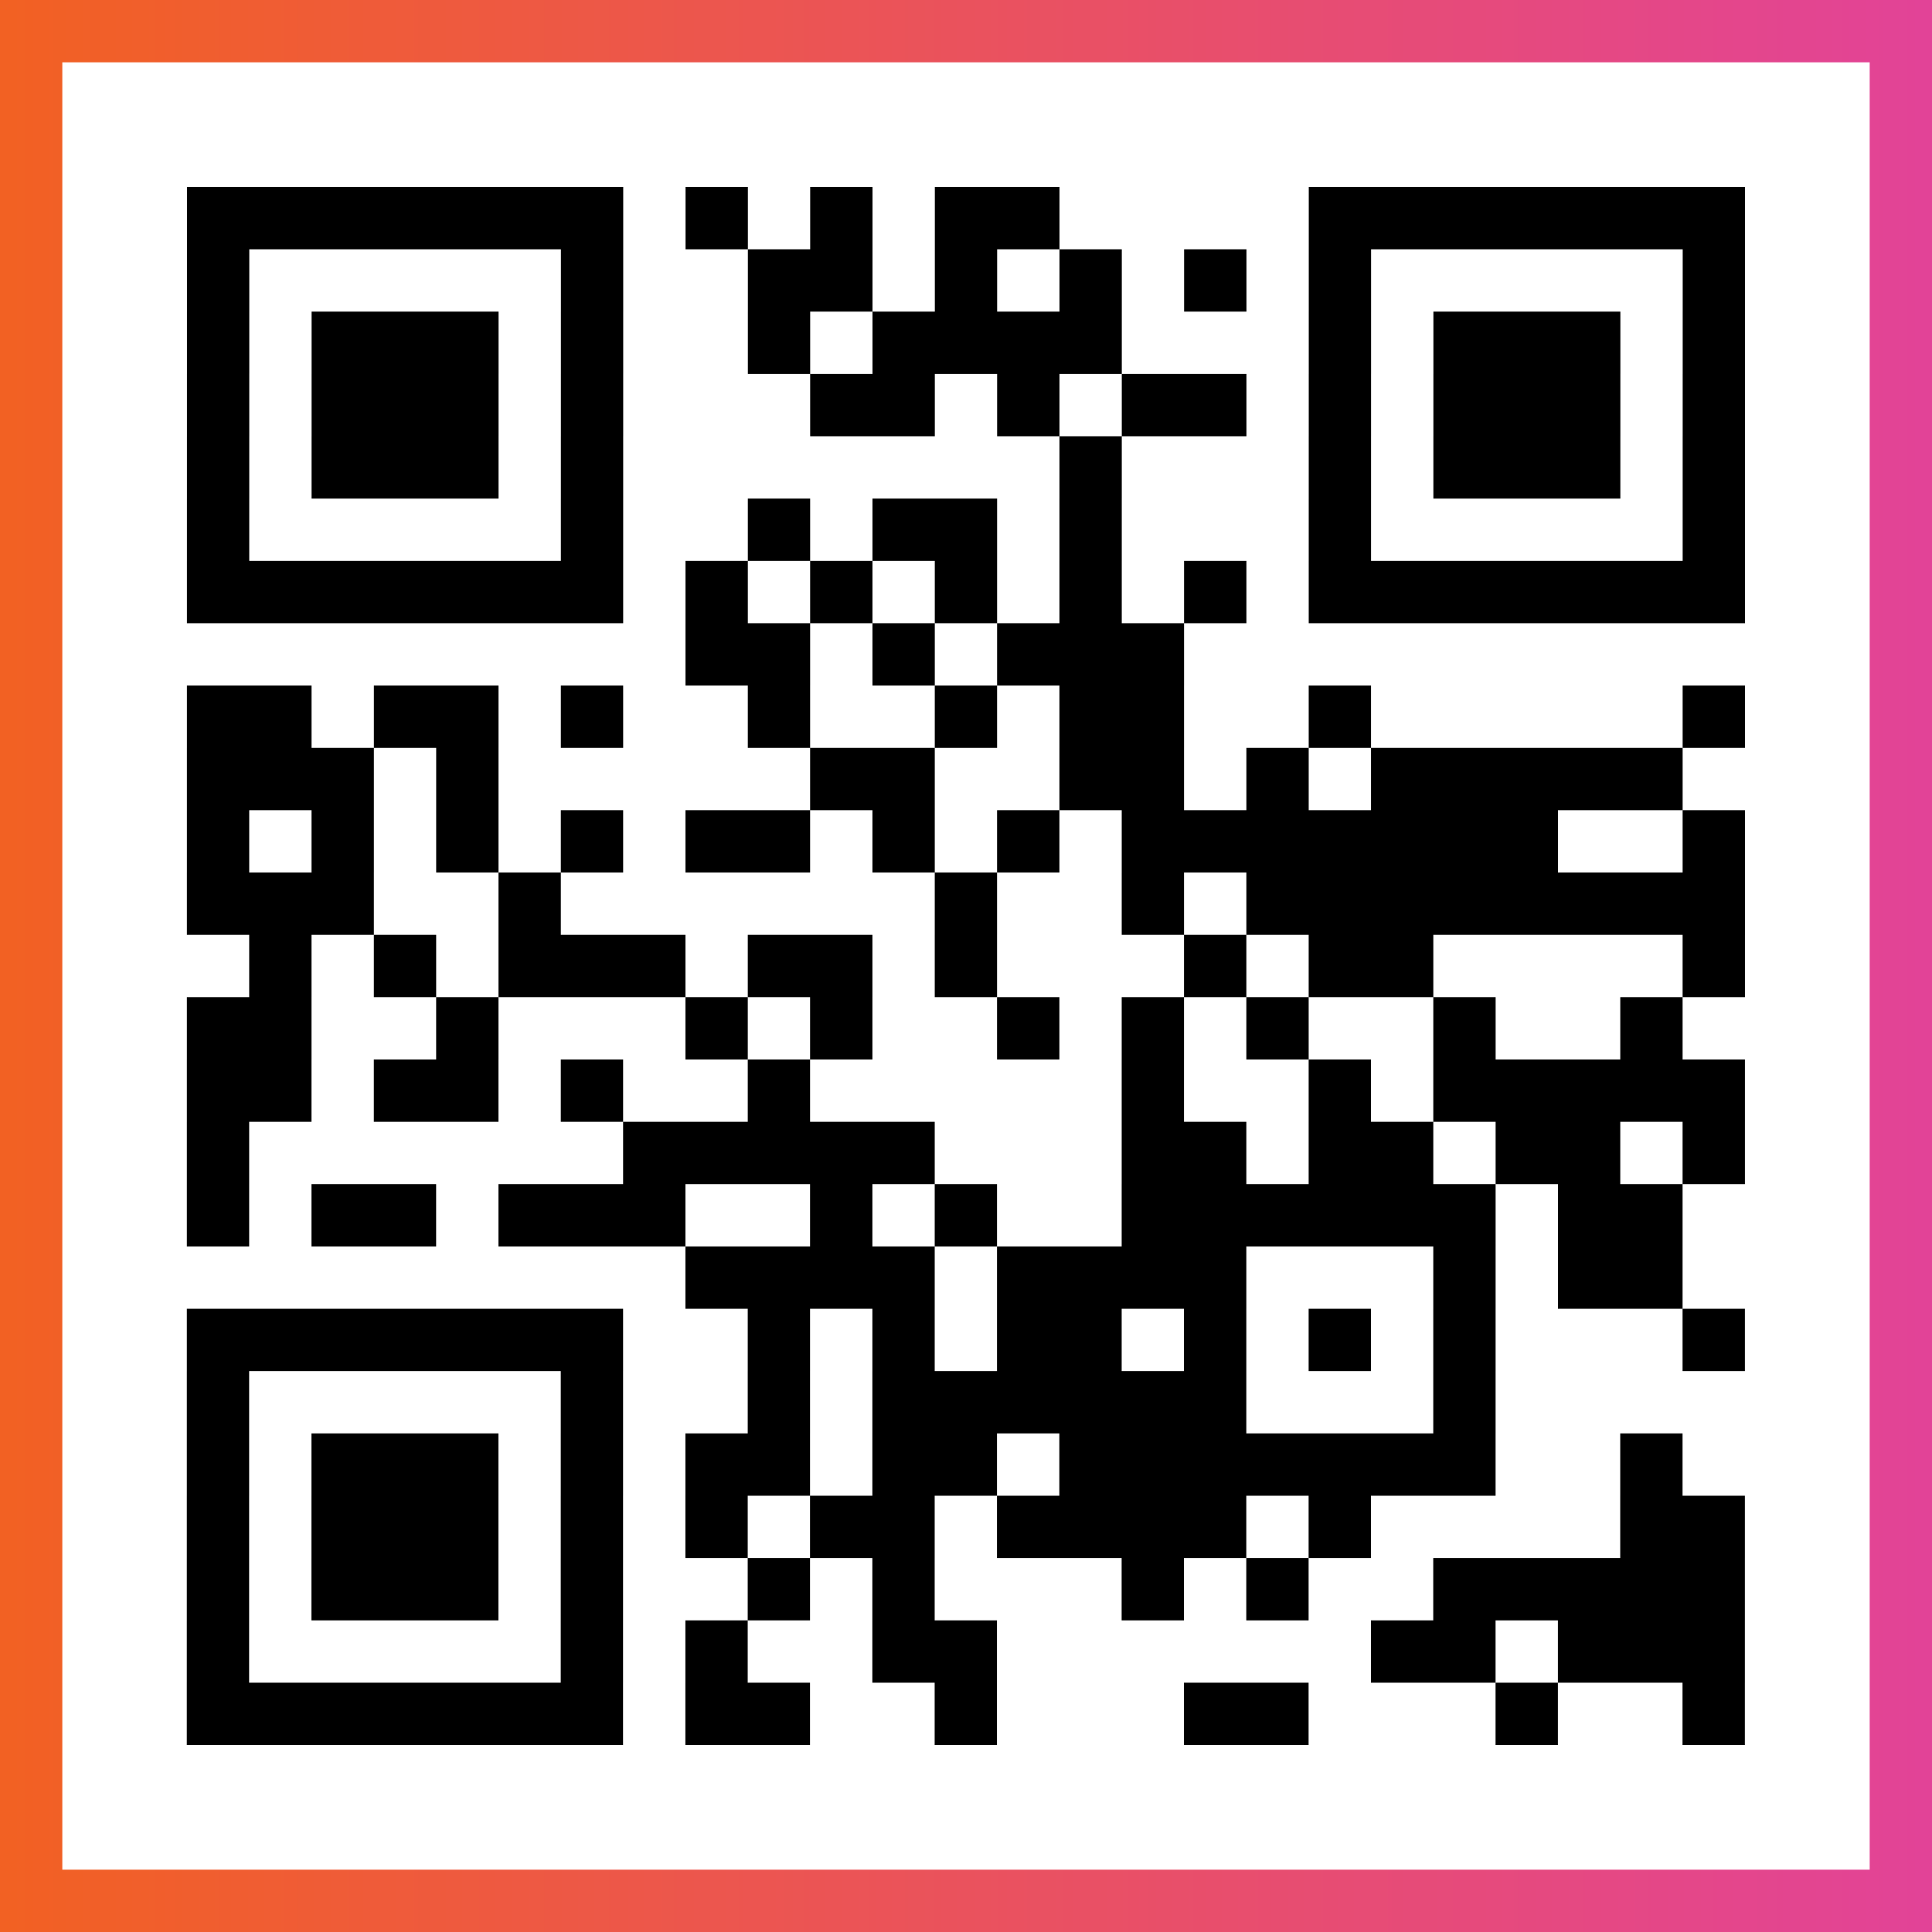
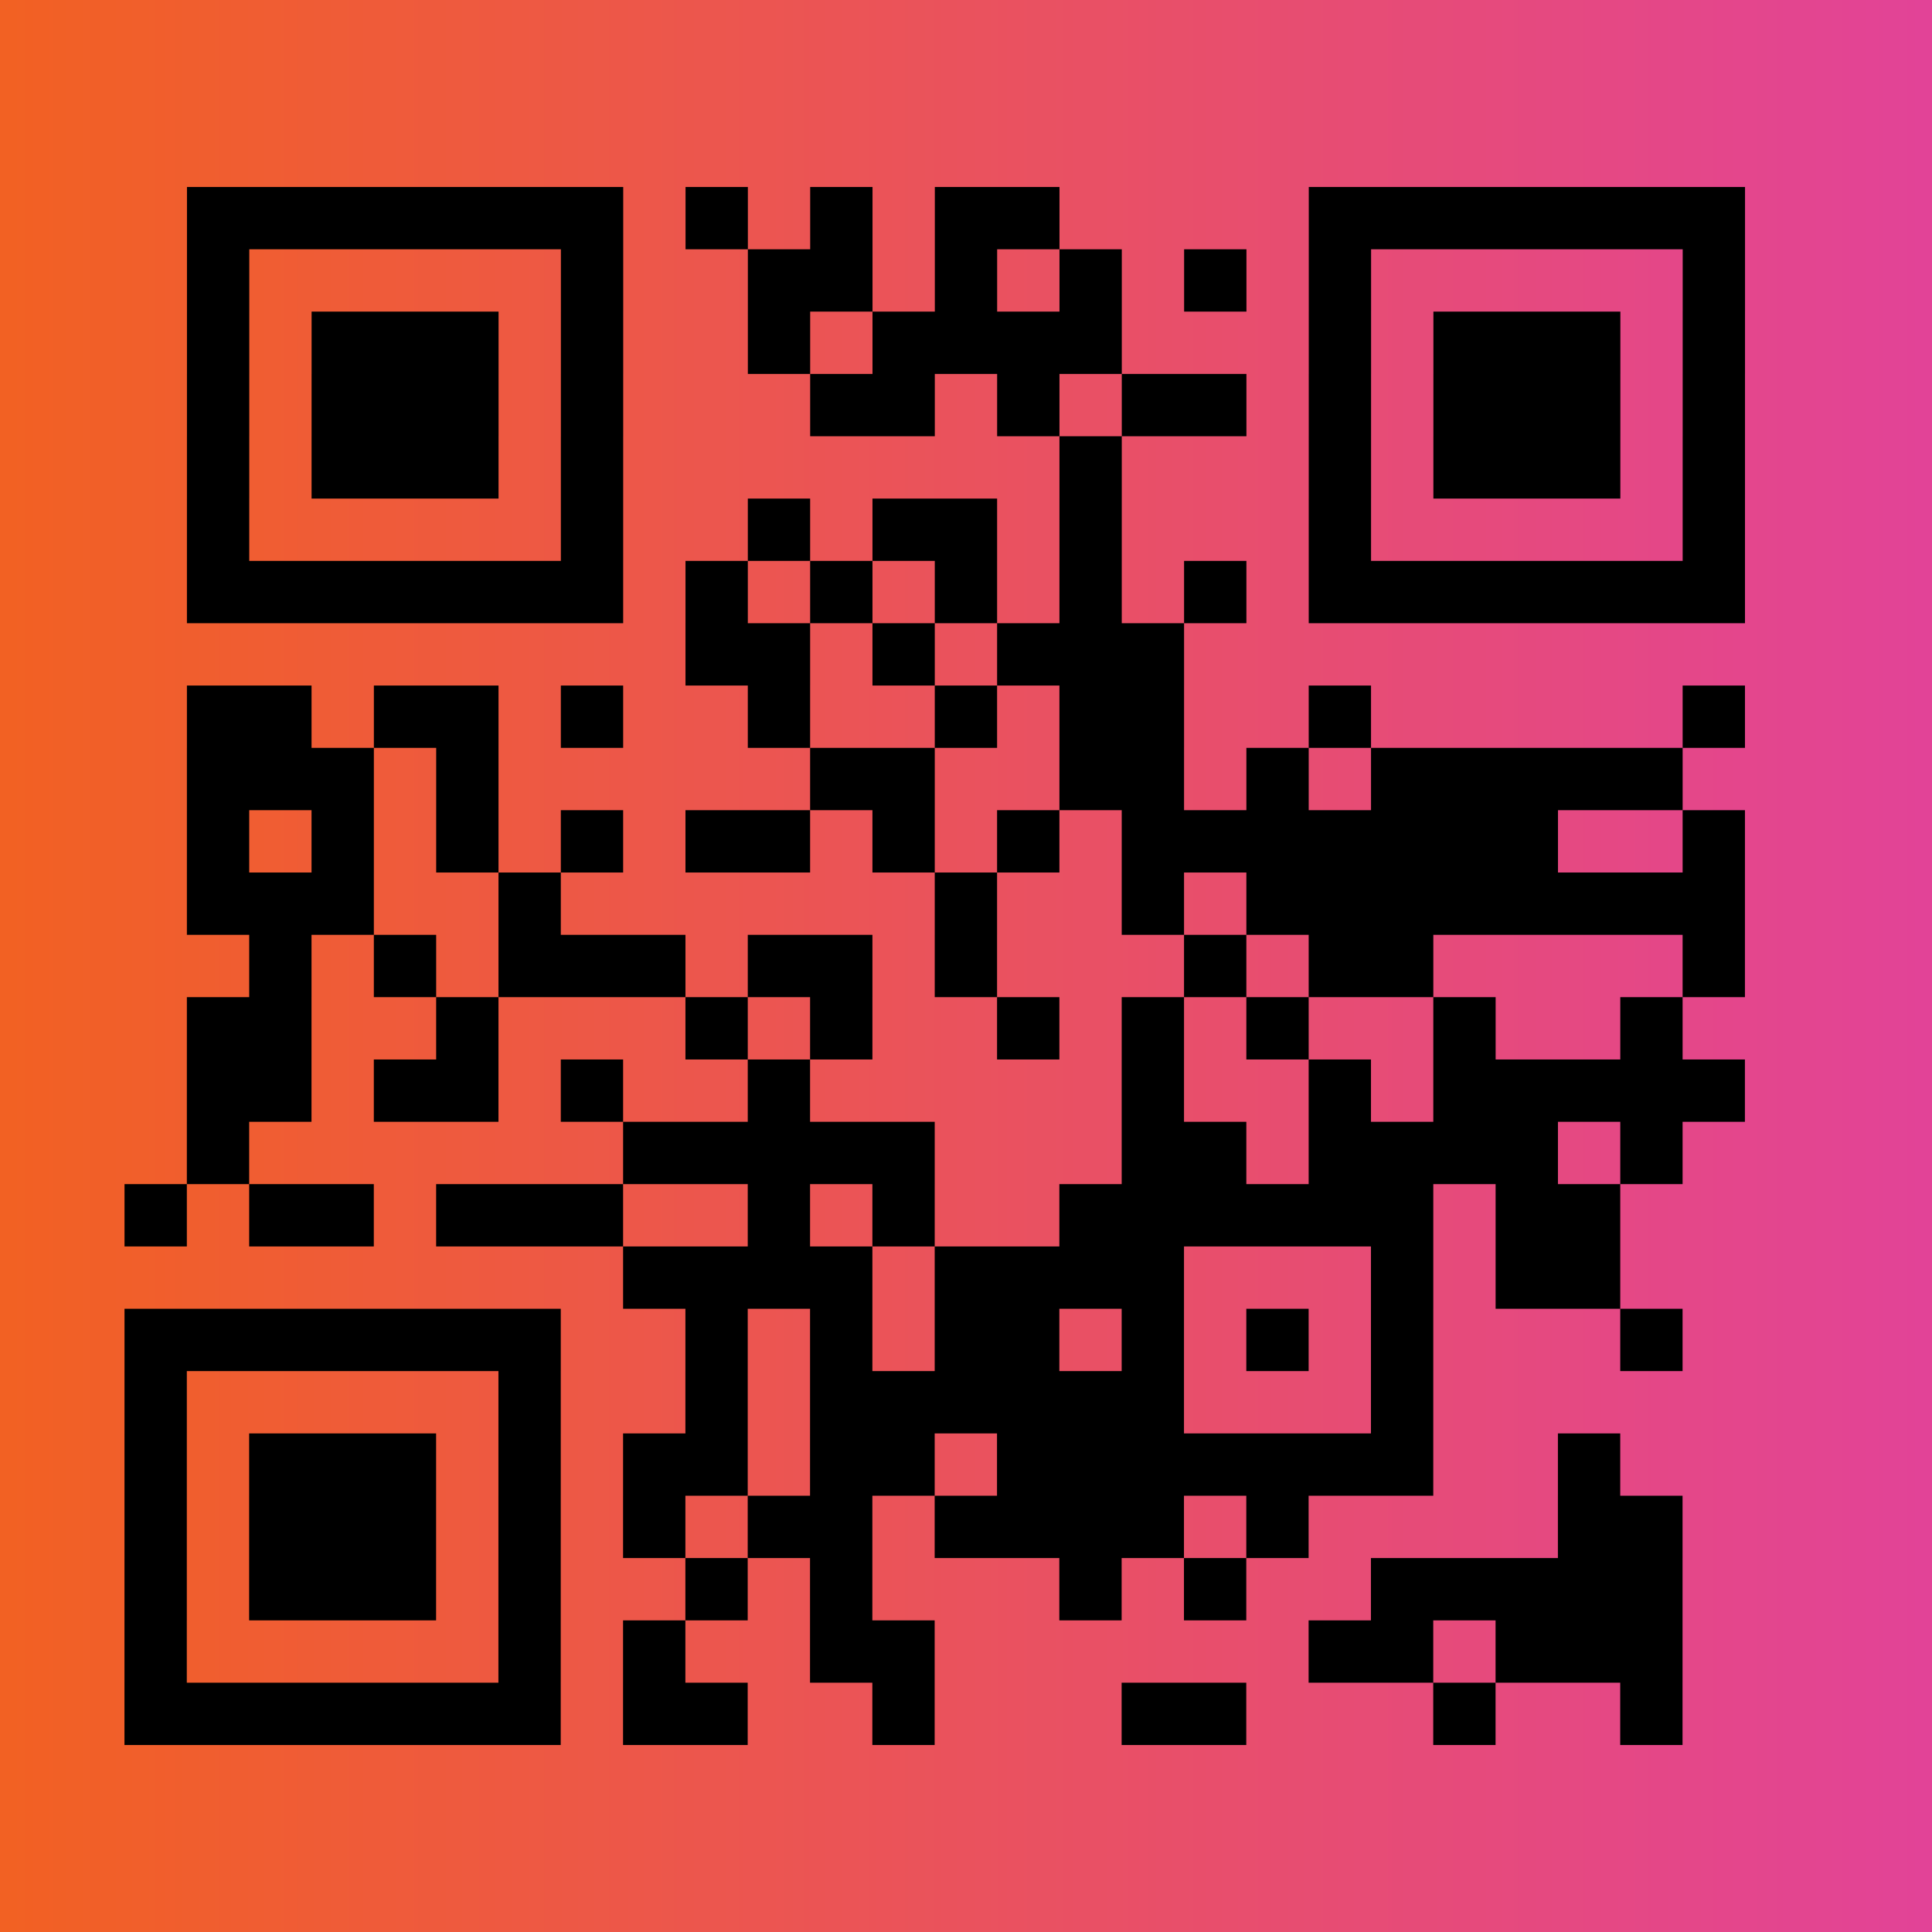
<svg xmlns="http://www.w3.org/2000/svg" viewBox="-1 -1 31 31" width="93" height="93">
  <rect x="-1" y="-1" width="31" height="31" fill="#333333" stroke="none" />
  <defs>
    <linearGradient id="primary">
      <stop class="start" offset="0%" stop-color="#f26122" />
      <stop class="stop" offset="100%" stop-color="#e24398" />
    </linearGradient>
  </defs>
  <rect x="-1" y="-1" width="31" height="31" fill="url(#primary)" />
-   <rect x="0" y="0" width="29" height="29" fill="#fff" />
-   <path stroke="#000" d="M2 2.5h7m1 0h1m1 0h1m1 0h2m4 0h7m-25 1h1m5 0h1m2 0h2m1 0h1m1 0h1m1 0h1m1 0h1m5 0h1m-25 1h1m1 0h3m1 0h1m2 0h1m1 0h4m3 0h1m1 0h3m1 0h1m-25 1h1m1 0h3m1 0h1m3 0h2m1 0h1m1 0h2m1 0h1m1 0h3m1 0h1m-25 1h1m1 0h3m1 0h1m7 0h1m3 0h1m1 0h3m1 0h1m-25 1h1m5 0h1m2 0h1m1 0h2m1 0h1m3 0h1m5 0h1m-25 1h7m1 0h1m1 0h1m1 0h1m1 0h1m1 0h1m1 0h7m-17 1h2m1 0h1m1 0h3m-16 1h2m1 0h2m1 0h1m2 0h1m2 0h1m1 0h2m2 0h1m5 0h1m-25 1h3m1 0h1m5 0h2m2 0h2m1 0h1m1 0h5m-24 1h1m1 0h1m1 0h1m1 0h1m1 0h2m1 0h1m1 0h1m1 0h7m2 0h1m-25 1h3m2 0h1m6 0h1m2 0h1m1 0h8m-24 1h1m1 0h1m1 0h3m1 0h2m1 0h1m3 0h1m1 0h2m4 0h1m-25 1h2m2 0h1m3 0h1m1 0h1m2 0h1m1 0h1m1 0h1m2 0h1m2 0h1m-24 1h2m1 0h2m1 0h1m2 0h1m5 0h1m2 0h1m1 0h5m-25 1h1m6 0h5m3 0h2m1 0h2m1 0h2m1 0h1m-25 1h1m1 0h2m1 0h3m2 0h1m1 0h1m2 0h6m1 0h2m-16 1h4m1 0h4m3 0h1m1 0h2m-24 1h7m2 0h1m1 0h1m1 0h2m1 0h1m1 0h1m1 0h1m3 0h1m-25 1h1m5 0h1m2 0h1m1 0h6m3 0h1m-21 1h1m1 0h3m1 0h1m1 0h2m1 0h2m1 0h7m2 0h1m-24 1h1m1 0h3m1 0h1m1 0h1m1 0h2m1 0h4m1 0h1m4 0h2m-25 1h1m1 0h3m1 0h1m2 0h1m1 0h1m3 0h1m1 0h1m2 0h5m-25 1h1m5 0h1m1 0h1m2 0h2m6 0h2m1 0h3m-25 1h7m1 0h2m2 0h1m3 0h2m3 0h1m2 0h1" />
+   <path stroke="#000" d="M2 2.5h7m1 0h1m1 0h1m1 0h2m4 0h7m-25 1h1m5 0h1m2 0h2m1 0h1m1 0h1m1 0h1m1 0h1m5 0h1m-25 1h1m1 0h3m1 0h1m2 0h1m1 0h4m3 0h1m1 0h3m1 0h1m-25 1h1m1 0h3m1 0h1m3 0h2m1 0h1m1 0h2m1 0h1m1 0h3m1 0h1m-25 1h1m1 0h3m1 0h1m7 0h1m3 0h1m1 0h3m1 0h1m-25 1h1m5 0h1m2 0h1m1 0h2m1 0h1m3 0h1m5 0h1m-25 1h7m1 0h1m1 0h1m1 0h1m1 0h1m1 0h1m1 0h7m-17 1h2m1 0h1m1 0h3m-16 1h2m1 0h2m1 0h1m2 0h1m2 0h1m1 0h2m2 0h1m5 0h1m-25 1h3m1 0h1m5 0h2m2 0h2m1 0h1m1 0h5m-24 1h1m1 0h1m1 0h1m1 0h1m1 0h2m1 0h1m1 0h1m1 0h7m2 0h1m-25 1h3m2 0h1m6 0h1m2 0h1m1 0h8m-24 1h1m1 0h1m1 0h3m1 0h2m1 0h1m3 0h1m1 0h2m4 0h1m-25 1h2m2 0h1m3 0h1m1 0h1m2 0h1m1 0h1m1 0h1m2 0h1m2 0h1m-24 1h2m1 0h2m1 0h1m2 0h1m5 0h1m2 0h1m1 0h5m-25 1h1m6 0h5m3 0h2m1 0h2h2m1 0h1m-25 1h1m1 0h2m1 0h3m2 0h1m1 0h1m2 0h6m1 0h2m-16 1h4m1 0h4m3 0h1m1 0h2m-24 1h7m2 0h1m1 0h1m1 0h2m1 0h1m1 0h1m1 0h1m3 0h1m-25 1h1m5 0h1m2 0h1m1 0h6m3 0h1m-21 1h1m1 0h3m1 0h1m1 0h2m1 0h2m1 0h7m2 0h1m-24 1h1m1 0h3m1 0h1m1 0h1m1 0h2m1 0h4m1 0h1m4 0h2m-25 1h1m1 0h3m1 0h1m2 0h1m1 0h1m3 0h1m1 0h1m2 0h5m-25 1h1m5 0h1m1 0h1m2 0h2m6 0h2m1 0h3m-25 1h7m1 0h2m2 0h1m3 0h2m3 0h1m2 0h1" />
</svg>